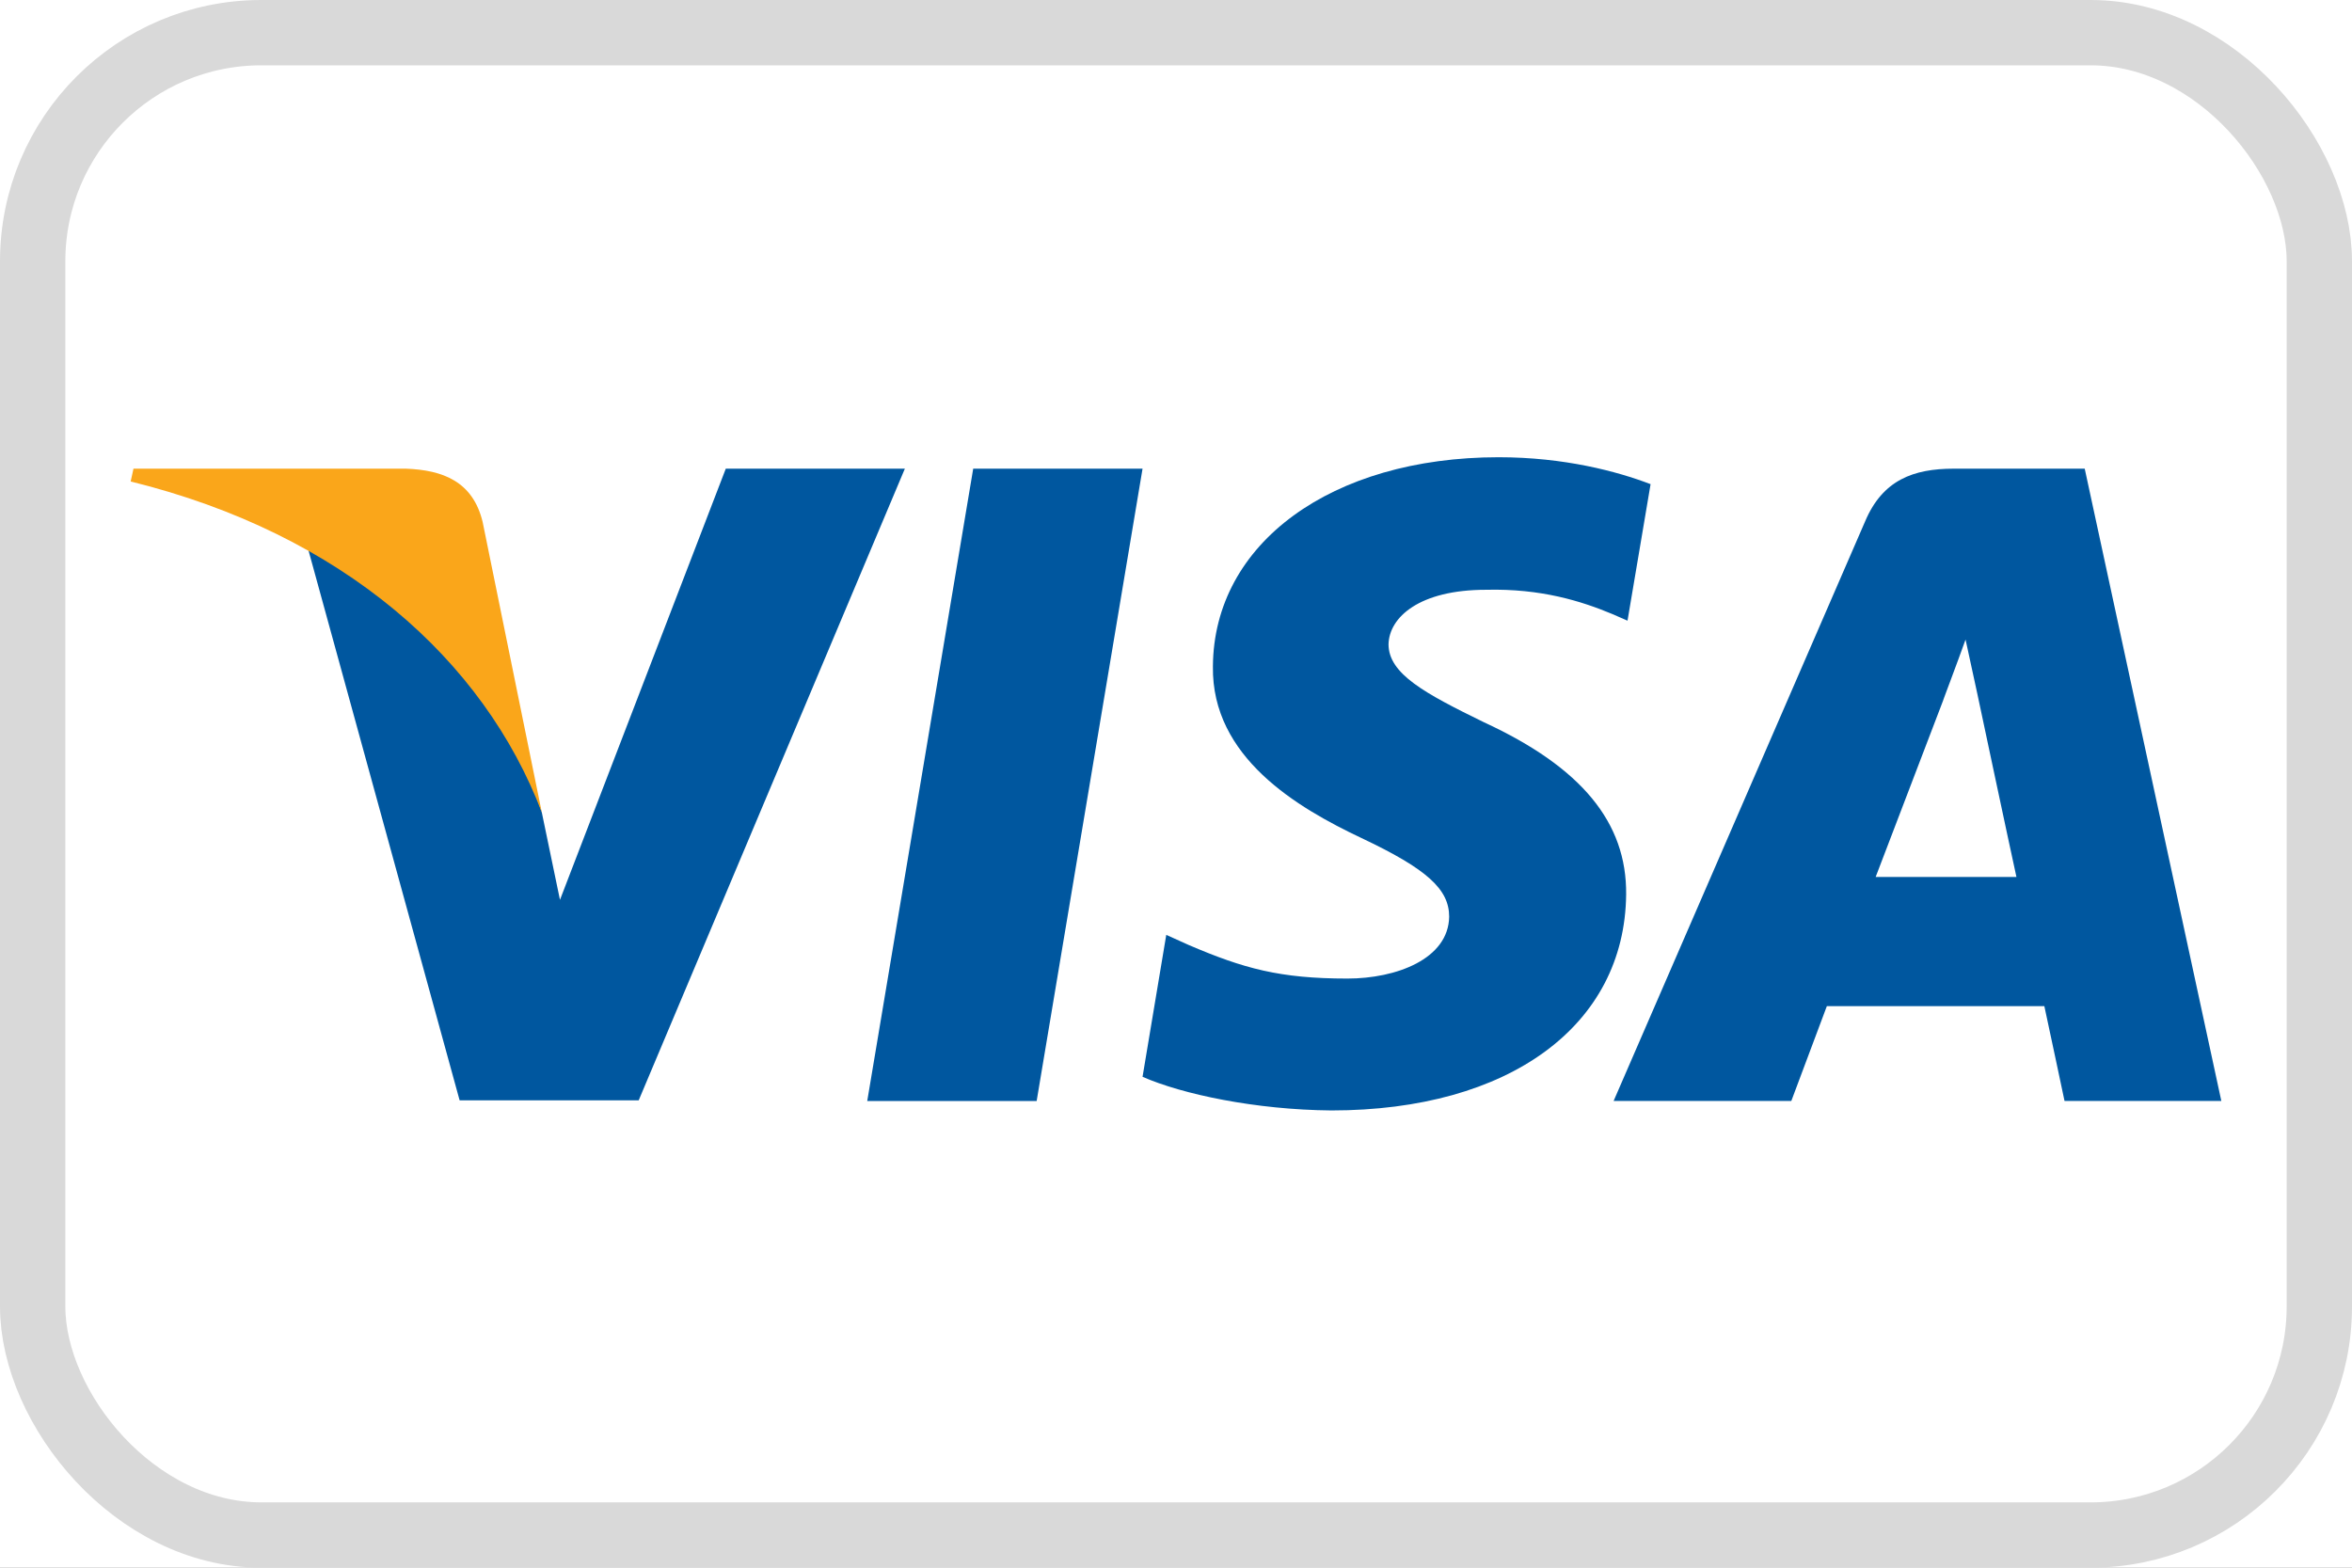
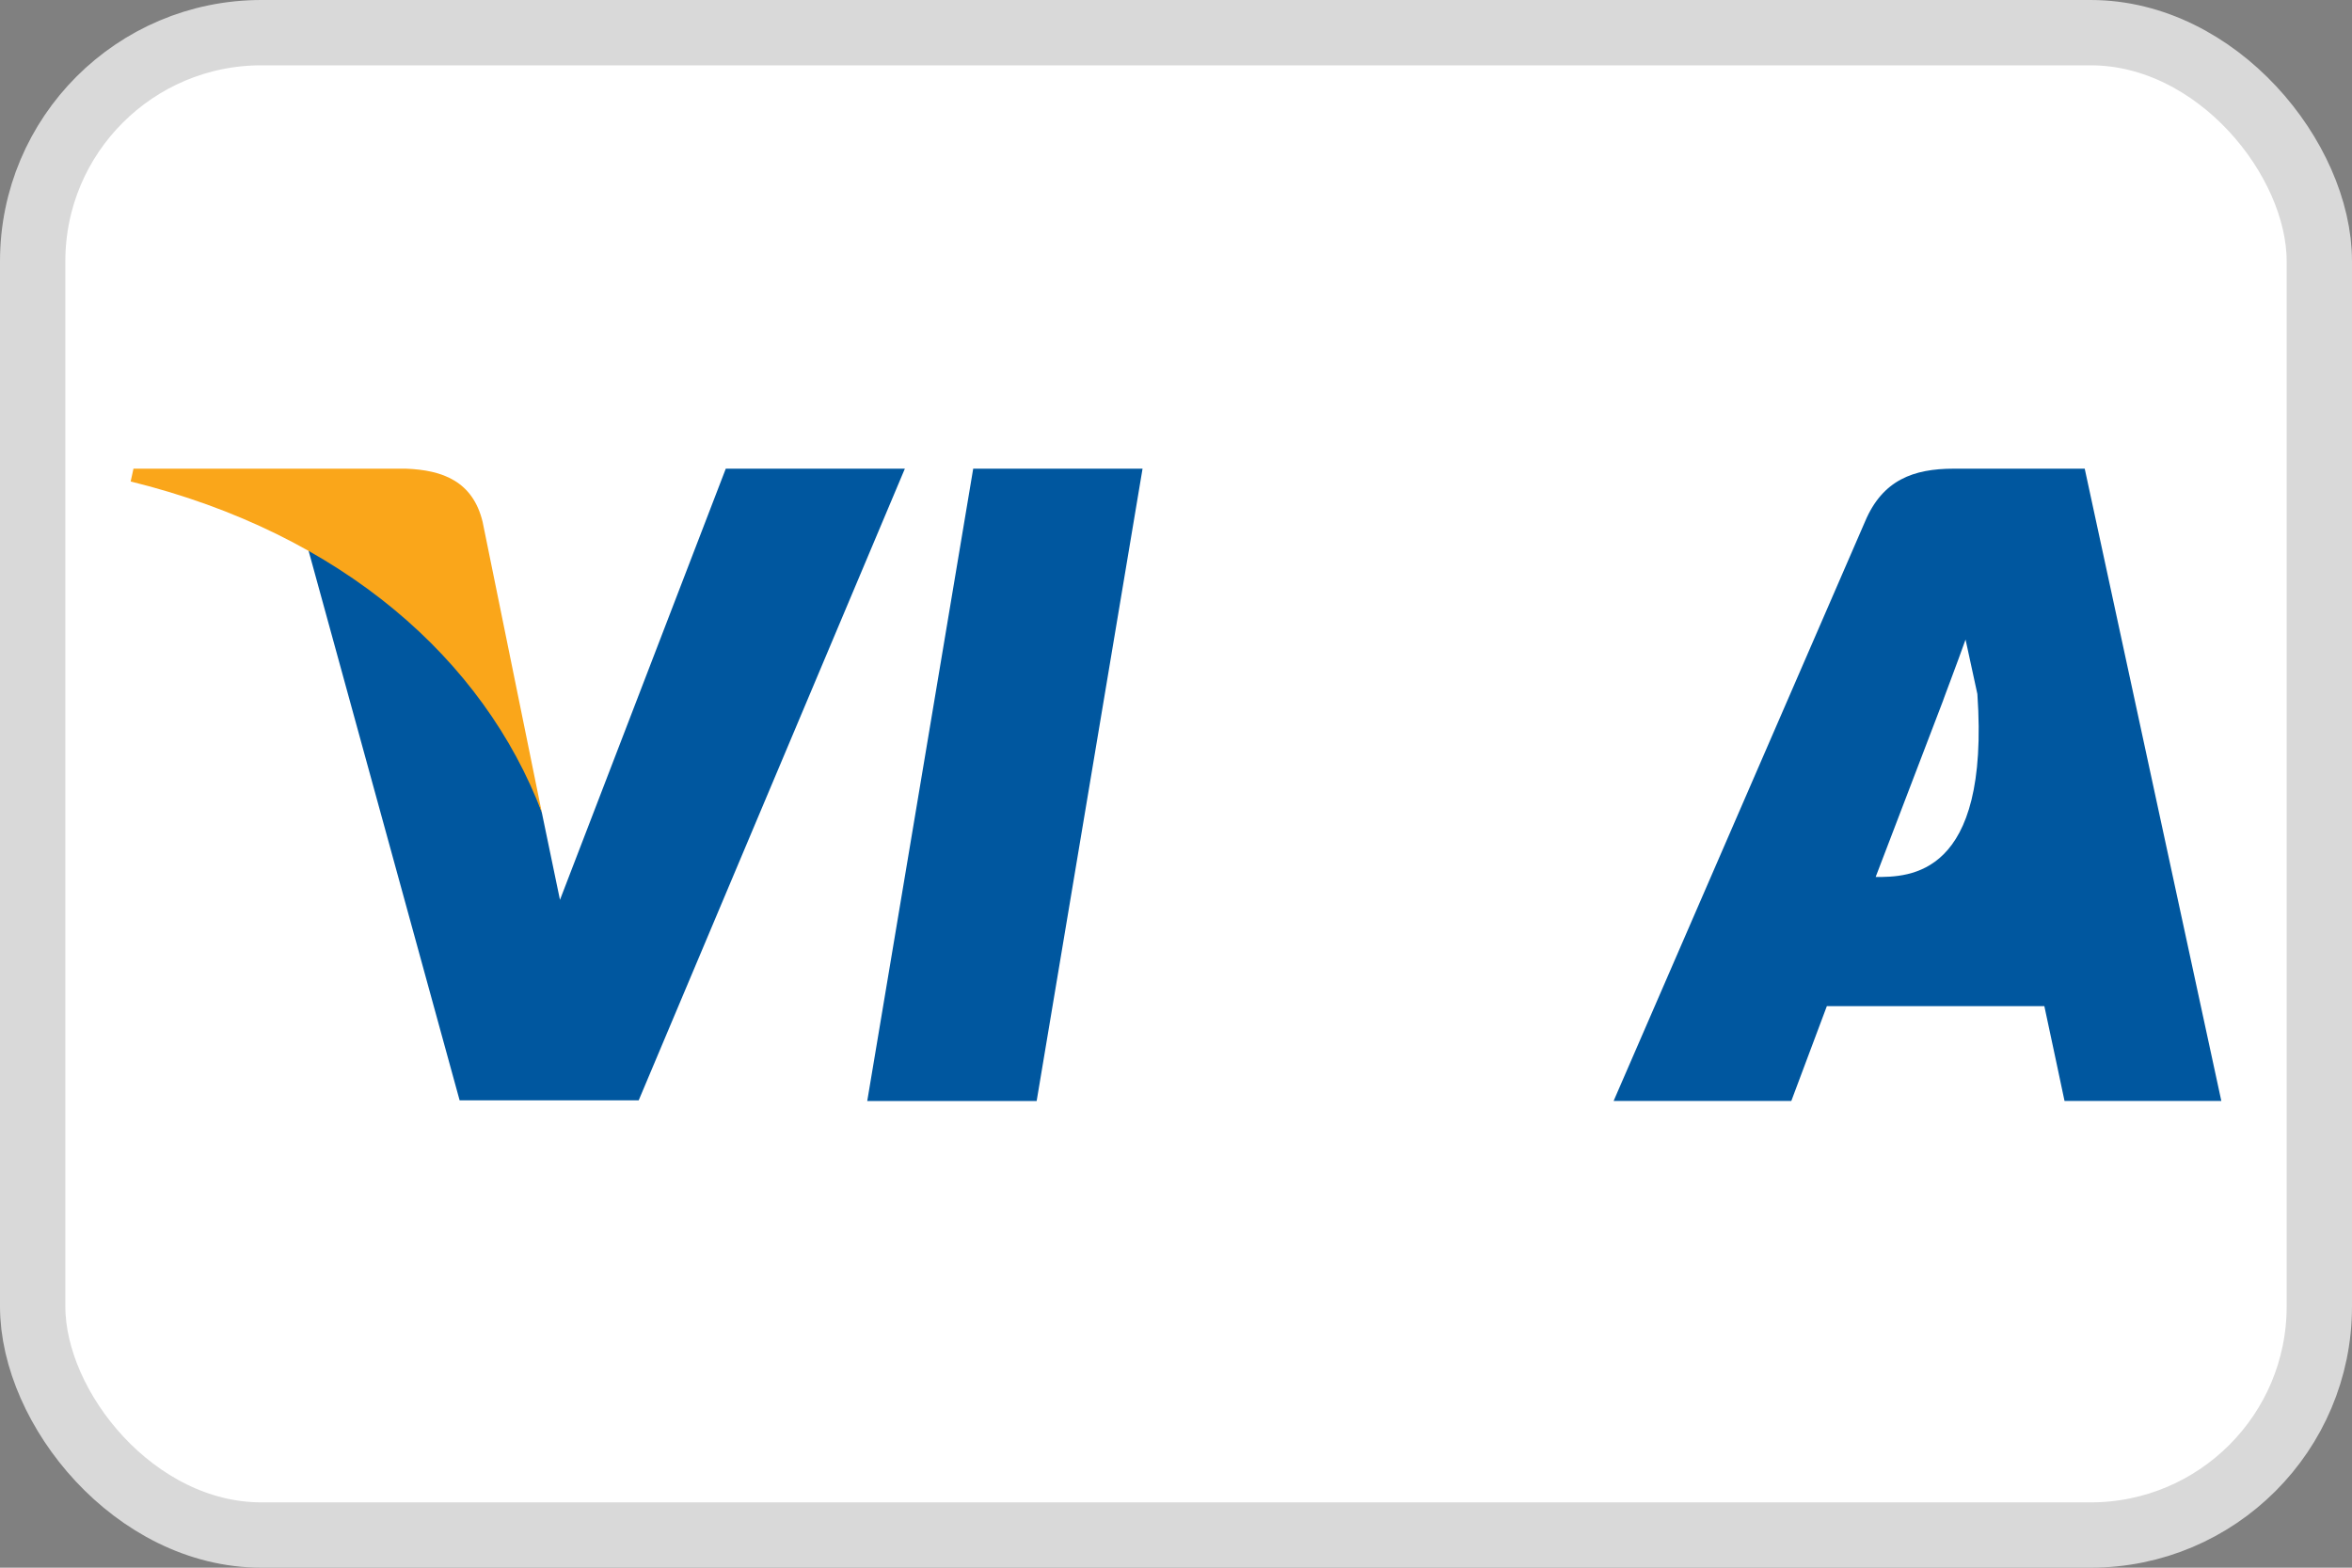
<svg xmlns="http://www.w3.org/2000/svg" width="36" height="24" viewBox="0 0 36 24" fill="none">
  <rect x="0" y="0" width="36" height="24" fill="#808080" stroke="none" />
  <g clip-path="url(#clip0_23_47)">
-     <rect width="36" height="24" fill="white" />
    <rect x="0.5" y="0.5" width="35" height="23" rx="3.5" fill="white" stroke="#D9D9D9" />
    <g clip-path="url(#clip1_23_47)">
      <path d="M15.867 16.856H13.274L14.896 7.175H17.488L15.867 16.856Z" fill="#00579F" />
-       <path d="M25.264 7.412C24.752 7.216 23.941 7 22.939 7C20.379 7 18.576 8.318 18.565 10.203C18.544 11.593 19.856 12.365 20.837 12.829C21.84 13.303 22.181 13.612 22.181 14.034C22.171 14.682 21.37 14.981 20.624 14.981C19.589 14.981 19.035 14.827 18.192 14.466L17.851 14.312L17.488 16.485C18.096 16.752 19.216 16.99 20.379 17C23.099 17 24.869 15.702 24.89 13.694C24.901 12.592 24.208 11.748 22.715 11.058C21.808 10.615 21.253 10.316 21.253 9.863C21.263 9.451 21.722 9.029 22.746 9.029C23.588 9.008 24.208 9.204 24.677 9.4L24.911 9.502L25.264 7.412Z" fill="#00579F" />
-       <path d="M28.709 13.426C28.922 12.87 29.744 10.718 29.744 10.718C29.733 10.739 29.957 10.152 30.085 9.791L30.266 10.625C30.266 10.625 30.757 12.942 30.864 13.426C30.459 13.426 29.221 13.426 28.709 13.426ZM31.909 7.175H29.904C29.285 7.175 28.816 7.35 28.549 7.979L24.698 16.855H27.418C27.418 16.855 27.866 15.661 27.962 15.403C28.261 15.403 30.907 15.403 31.291 15.403C31.365 15.743 31.6 16.855 31.6 16.855H34L31.909 7.175Z" fill="#00579F" />
+       <path d="M28.709 13.426C28.922 12.87 29.744 10.718 29.744 10.718C29.733 10.739 29.957 10.152 30.085 9.791L30.266 10.625C30.459 13.426 29.221 13.426 28.709 13.426ZM31.909 7.175H29.904C29.285 7.175 28.816 7.35 28.549 7.979L24.698 16.855H27.418C27.418 16.855 27.866 15.661 27.962 15.403C28.261 15.403 30.907 15.403 31.291 15.403C31.365 15.743 31.6 16.855 31.6 16.855H34L31.909 7.175Z" fill="#00579F" />
      <path d="M11.109 7.175L8.571 13.776L8.293 12.438C7.824 10.893 6.352 9.215 4.709 8.38L7.035 16.845H9.776L13.85 7.175H11.109Z" fill="#00579F" />
      <path d="M6.213 7.175H2.043L2 7.371C5.253 8.174 7.408 10.111 8.293 12.438L7.387 7.989C7.237 7.371 6.779 7.196 6.213 7.175Z" fill="#FAA61A" />
    </g>
  </g>
  <defs>
    <clipPath id="clip0_23_47">
      <rect width="36" height="24" fill="white" />
    </clipPath>
    <clipPath id="clip1_23_47">
      <rect width="32" height="10" fill="white" transform="translate(2 7)" />
    </clipPath>
  </defs>
</svg>